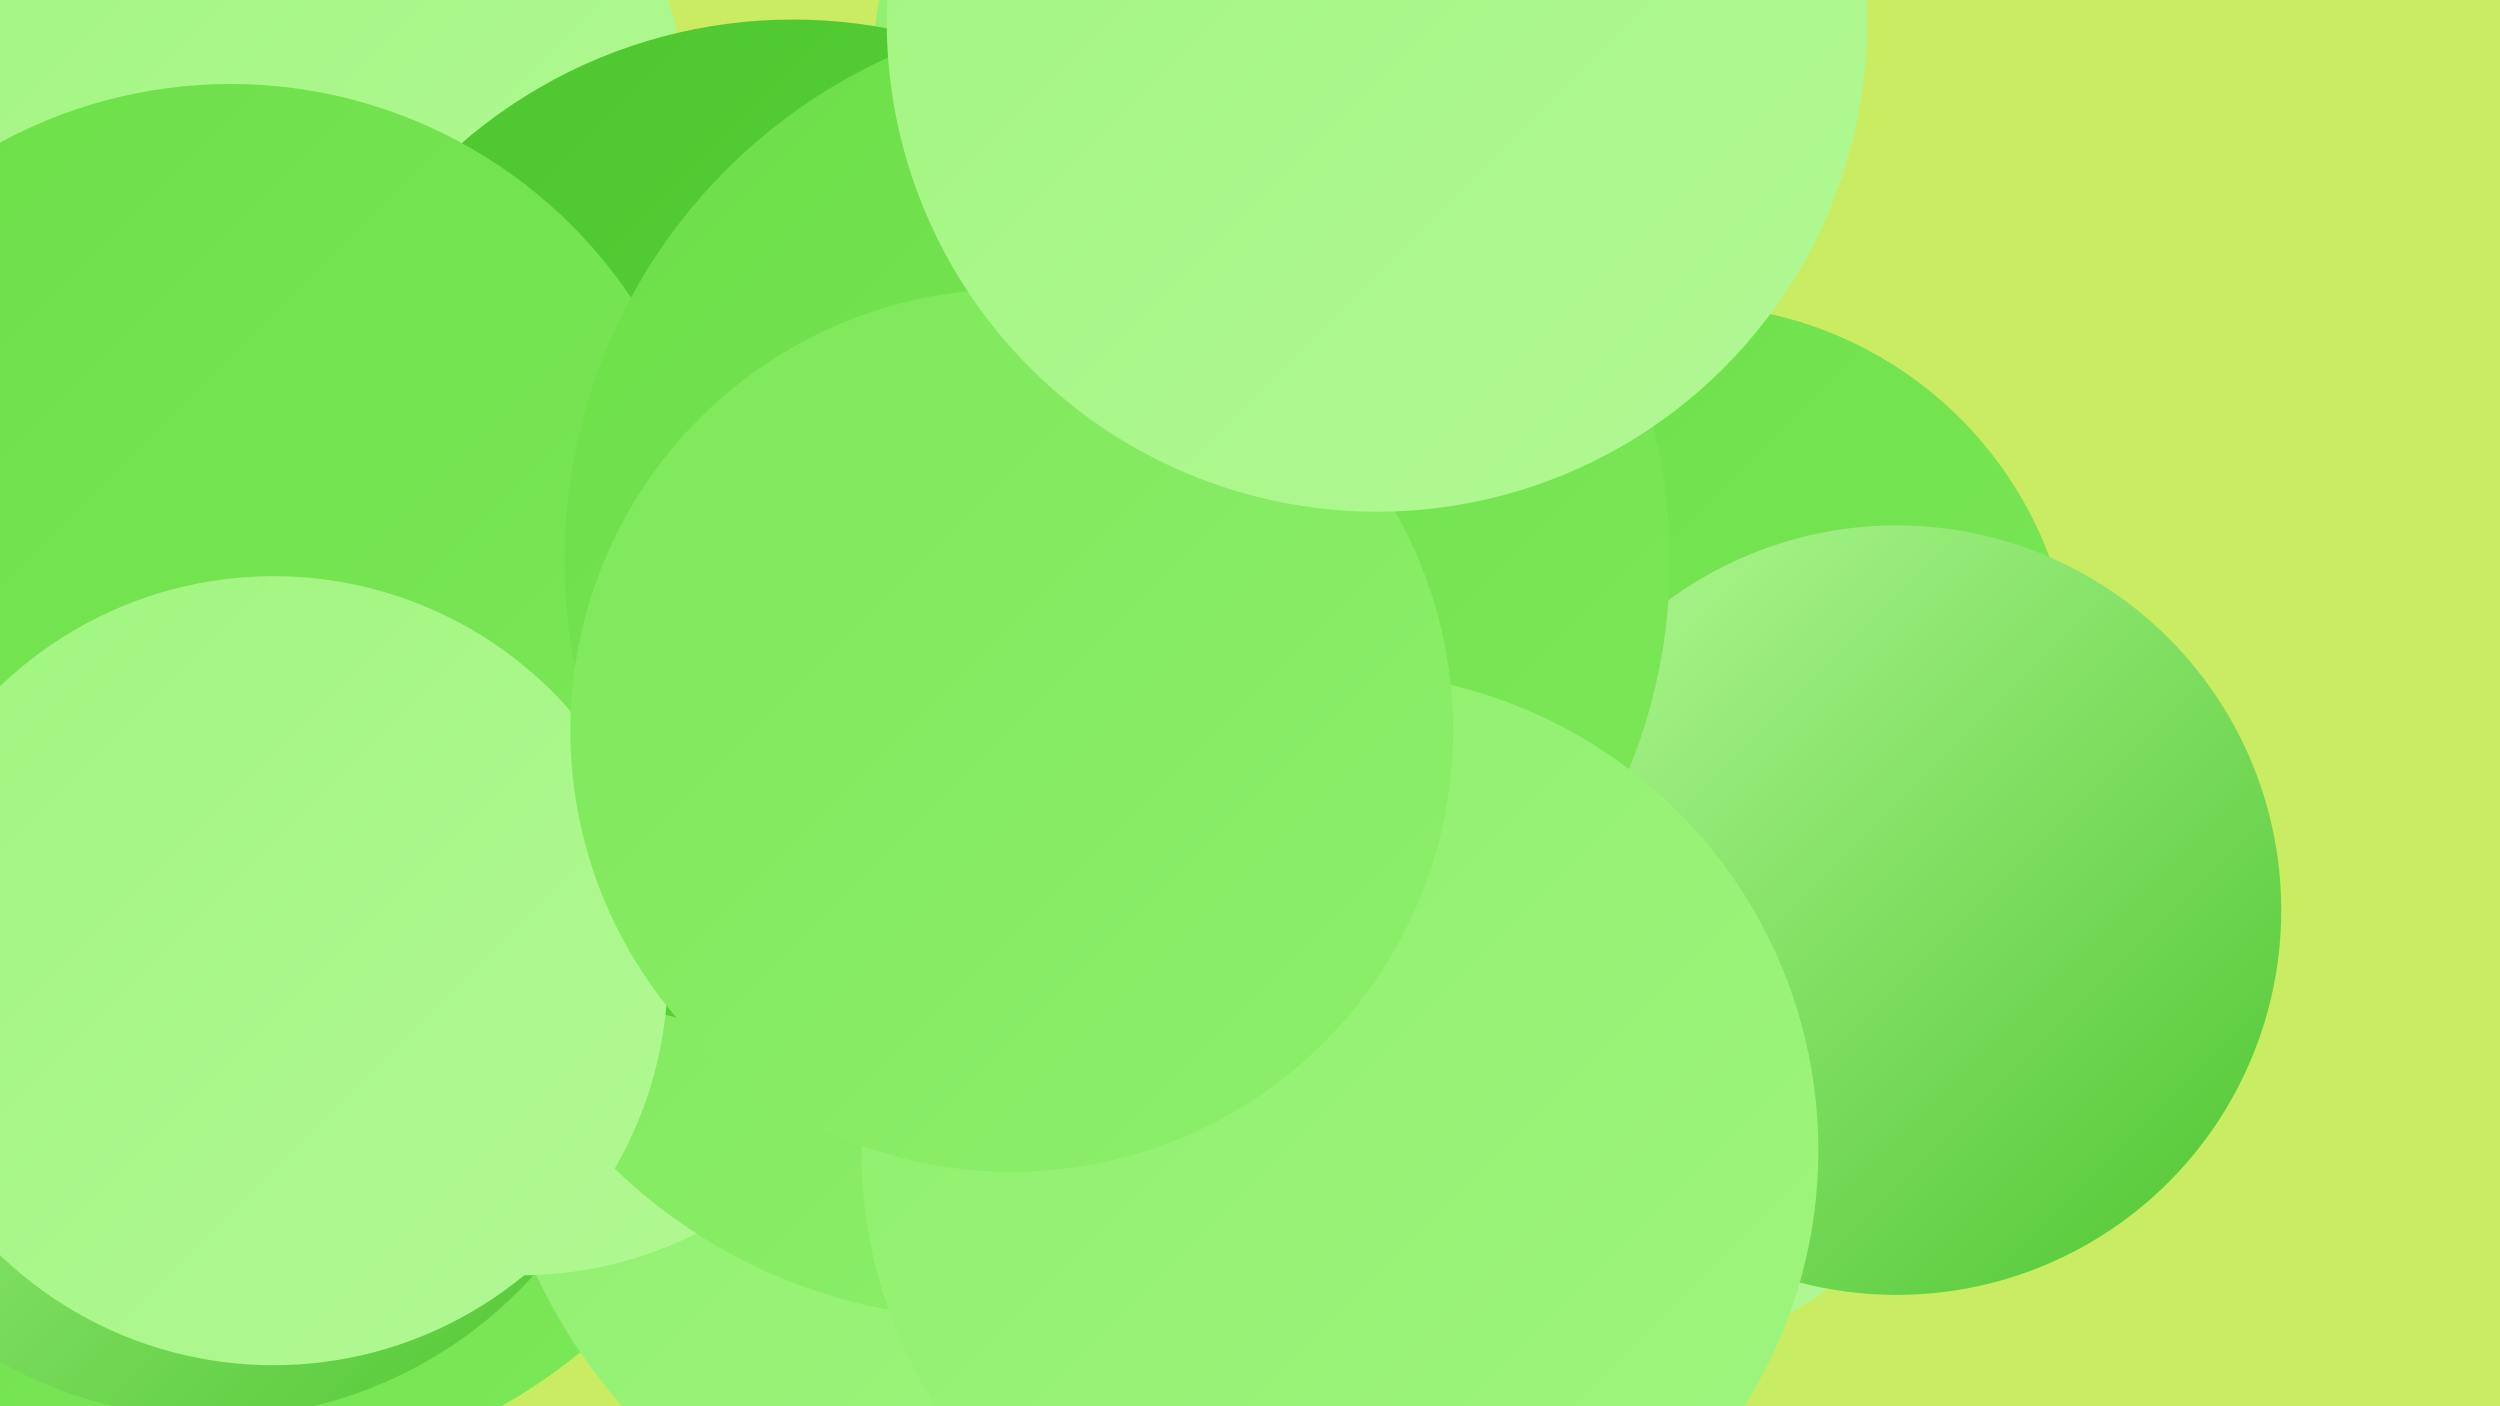
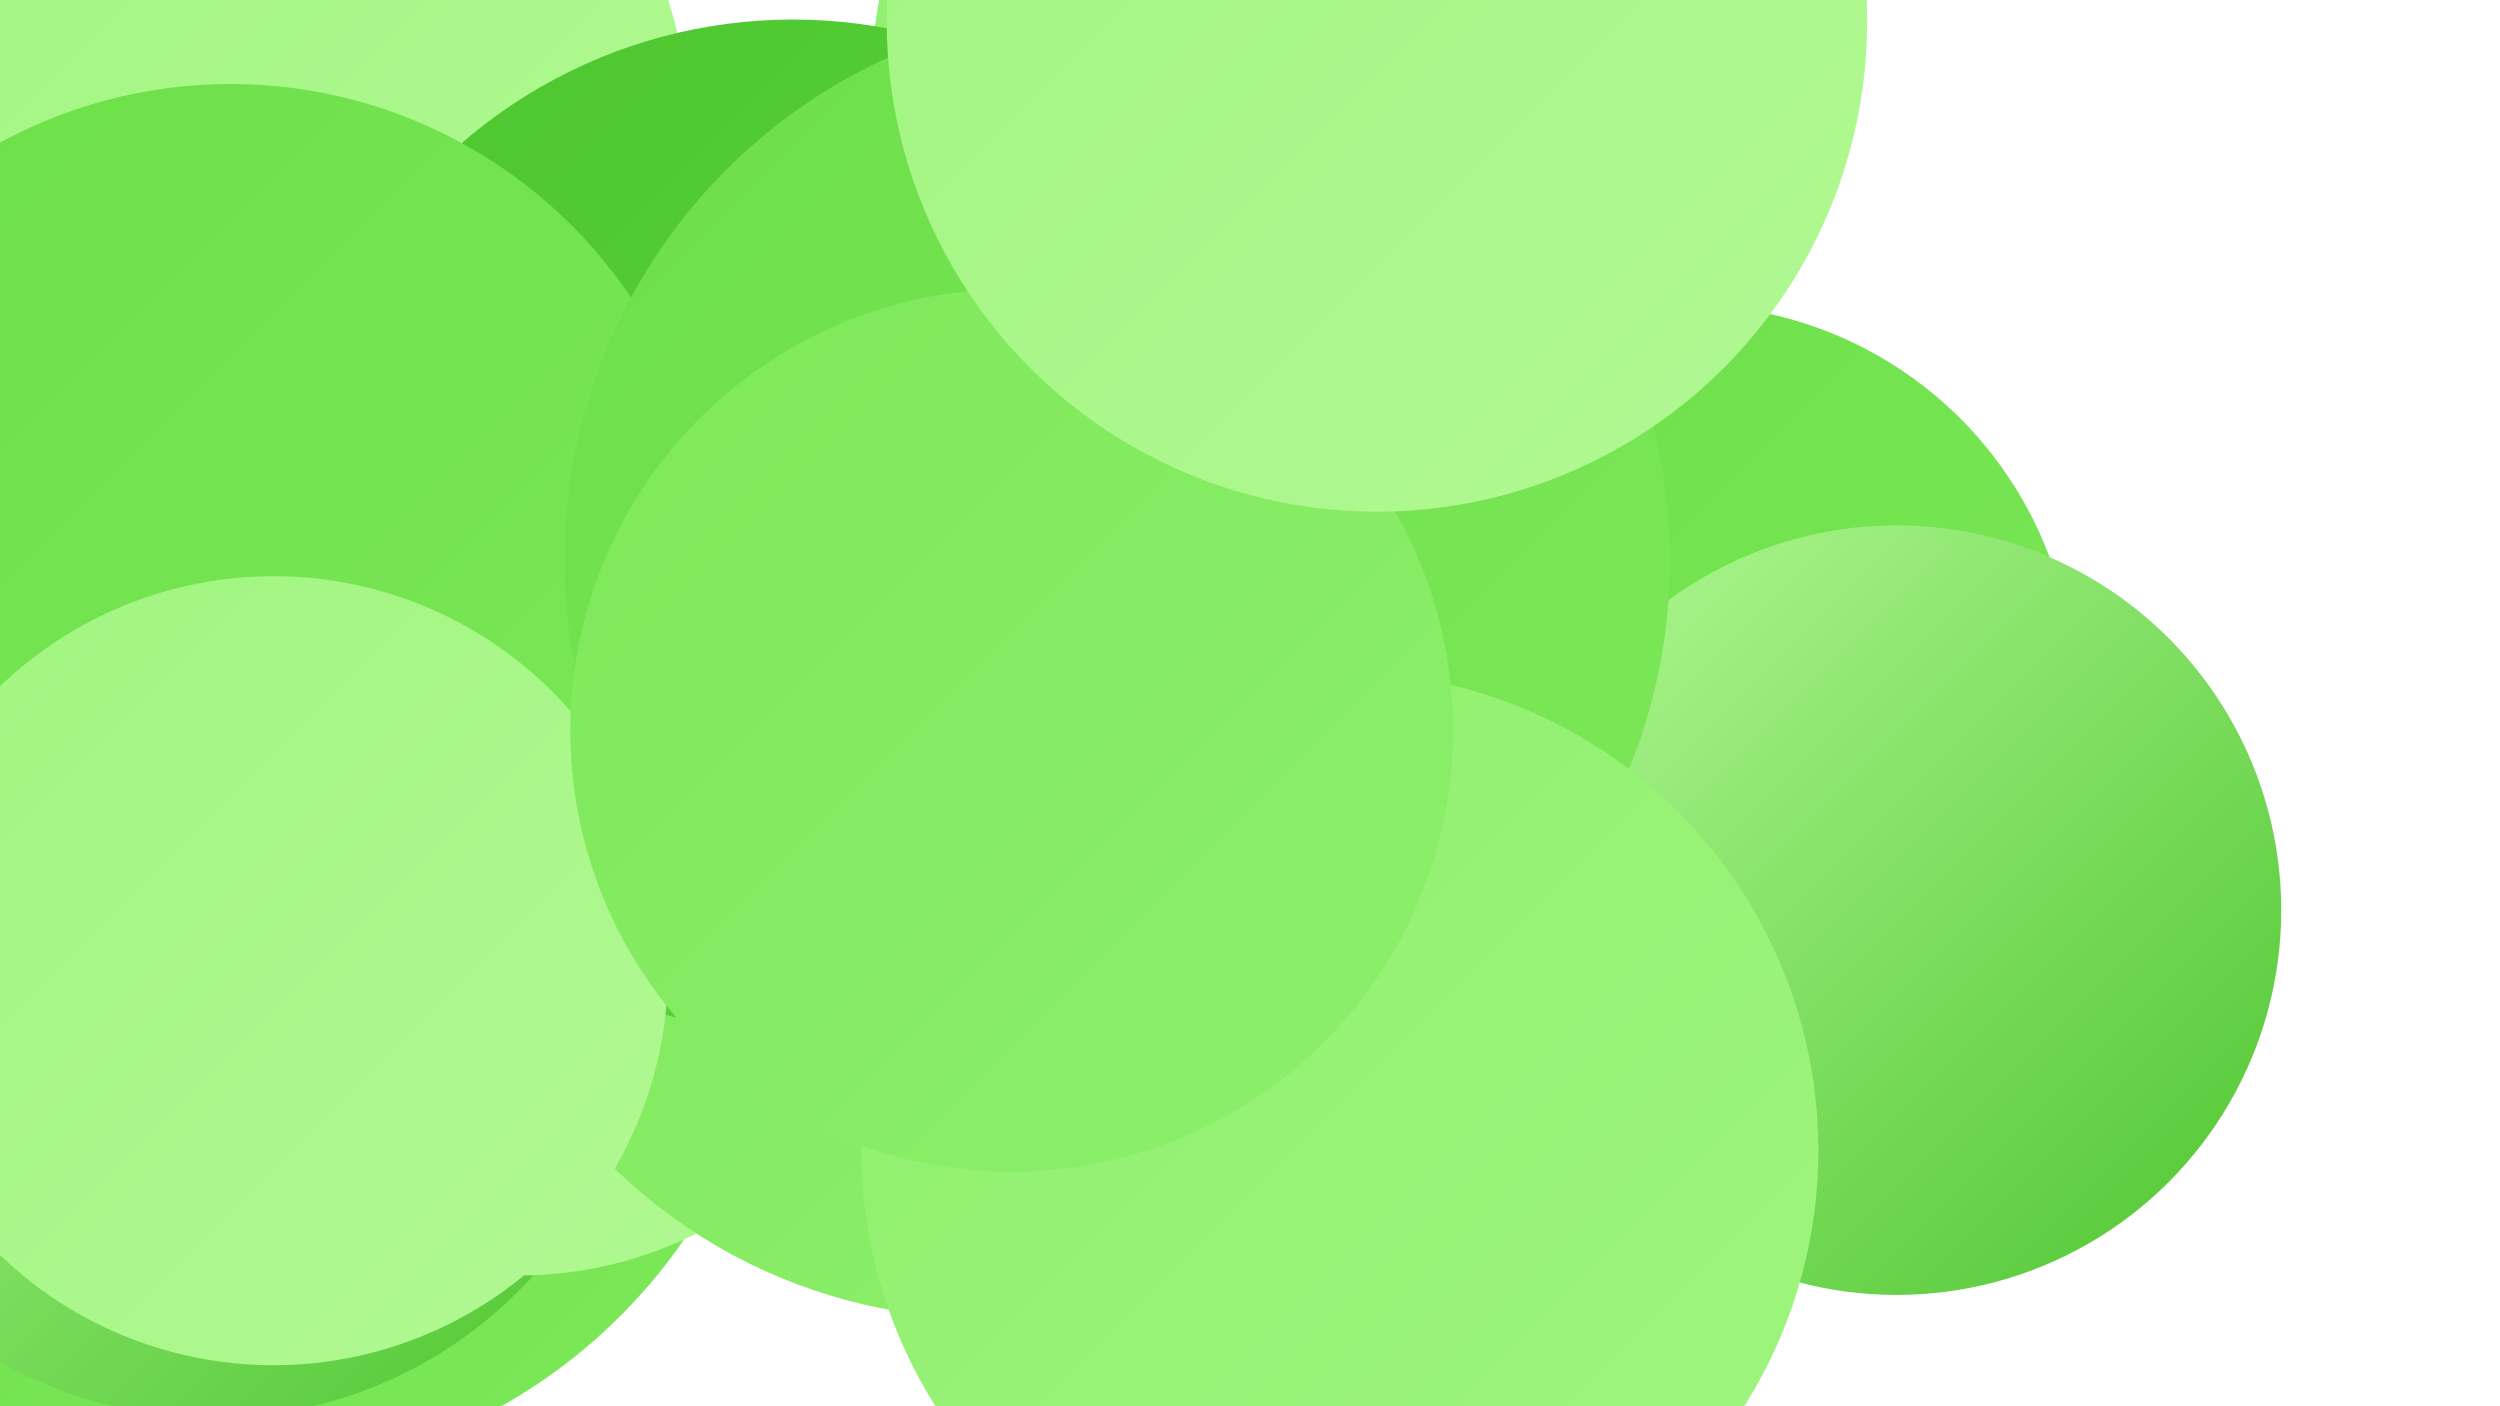
<svg xmlns="http://www.w3.org/2000/svg" width="1280" height="720">
  <defs>
    <linearGradient id="grad0" x1="0%" y1="0%" x2="100%" y2="100%">
      <stop offset="0%" style="stop-color:#4ec530;stop-opacity:1" />
      <stop offset="100%" style="stop-color:#5bd639;stop-opacity:1" />
    </linearGradient>
    <linearGradient id="grad1" x1="0%" y1="0%" x2="100%" y2="100%">
      <stop offset="0%" style="stop-color:#5bd639;stop-opacity:1" />
      <stop offset="100%" style="stop-color:#6cdf48;stop-opacity:1" />
    </linearGradient>
    <linearGradient id="grad2" x1="0%" y1="0%" x2="100%" y2="100%">
      <stop offset="0%" style="stop-color:#6cdf48;stop-opacity:1" />
      <stop offset="100%" style="stop-color:#7de859;stop-opacity:1" />
    </linearGradient>
    <linearGradient id="grad3" x1="0%" y1="0%" x2="100%" y2="100%">
      <stop offset="0%" style="stop-color:#7de859;stop-opacity:1" />
      <stop offset="100%" style="stop-color:#8eef6c;stop-opacity:1" />
    </linearGradient>
    <linearGradient id="grad4" x1="0%" y1="0%" x2="100%" y2="100%">
      <stop offset="0%" style="stop-color:#8eef6c;stop-opacity:1" />
      <stop offset="100%" style="stop-color:#a0f57f;stop-opacity:1" />
    </linearGradient>
    <linearGradient id="grad5" x1="0%" y1="0%" x2="100%" y2="100%">
      <stop offset="0%" style="stop-color:#a0f57f;stop-opacity:1" />
      <stop offset="100%" style="stop-color:#b2f994;stop-opacity:1" />
    </linearGradient>
    <linearGradient id="grad6" x1="0%" y1="0%" x2="100%" y2="100%">
      <stop offset="0%" style="stop-color:#b2f994;stop-opacity:1" />
      <stop offset="100%" style="stop-color:#4ec530;stop-opacity:1" />
    </linearGradient>
  </defs>
-   <rect width="1280" height="720" fill="#caec63" />
  <circle cx="119" cy="475" r="281" fill="url(#grad2)" />
-   <circle cx="524" cy="537" r="275" fill="url(#grad4)" />
  <circle cx="571" cy="352" r="239" fill="url(#grad6)" />
  <circle cx="682" cy="44" r="236" fill="url(#grad4)" />
  <circle cx="109" cy="505" r="221" fill="url(#grad6)" />
-   <circle cx="779" cy="433" r="276" fill="url(#grad5)" />
  <circle cx="122" cy="70" r="231" fill="url(#grad5)" />
  <circle cx="266" cy="451" r="202" fill="url(#grad5)" />
  <circle cx="863" cy="355" r="199" fill="url(#grad2)" />
  <circle cx="324" cy="366" r="186" fill="url(#grad3)" />
  <circle cx="504" cy="403" r="272" fill="url(#grad3)" />
  <circle cx="971" cy="466" r="197" fill="url(#grad6)" />
  <circle cx="406" cy="269" r="259" fill="url(#grad0)" />
  <circle cx="715" cy="0" r="236" fill="url(#grad3)" />
  <circle cx="118" cy="290" r="247" fill="url(#grad2)" />
  <circle cx="140" cy="497" r="202" fill="url(#grad5)" />
  <circle cx="572" cy="287" r="283" fill="url(#grad2)" />
  <circle cx="686" cy="589" r="245" fill="url(#grad4)" />
  <circle cx="518" cy="374" r="226" fill="url(#grad3)" />
  <circle cx="705" cy="11" r="251" fill="url(#grad5)" />
</svg>